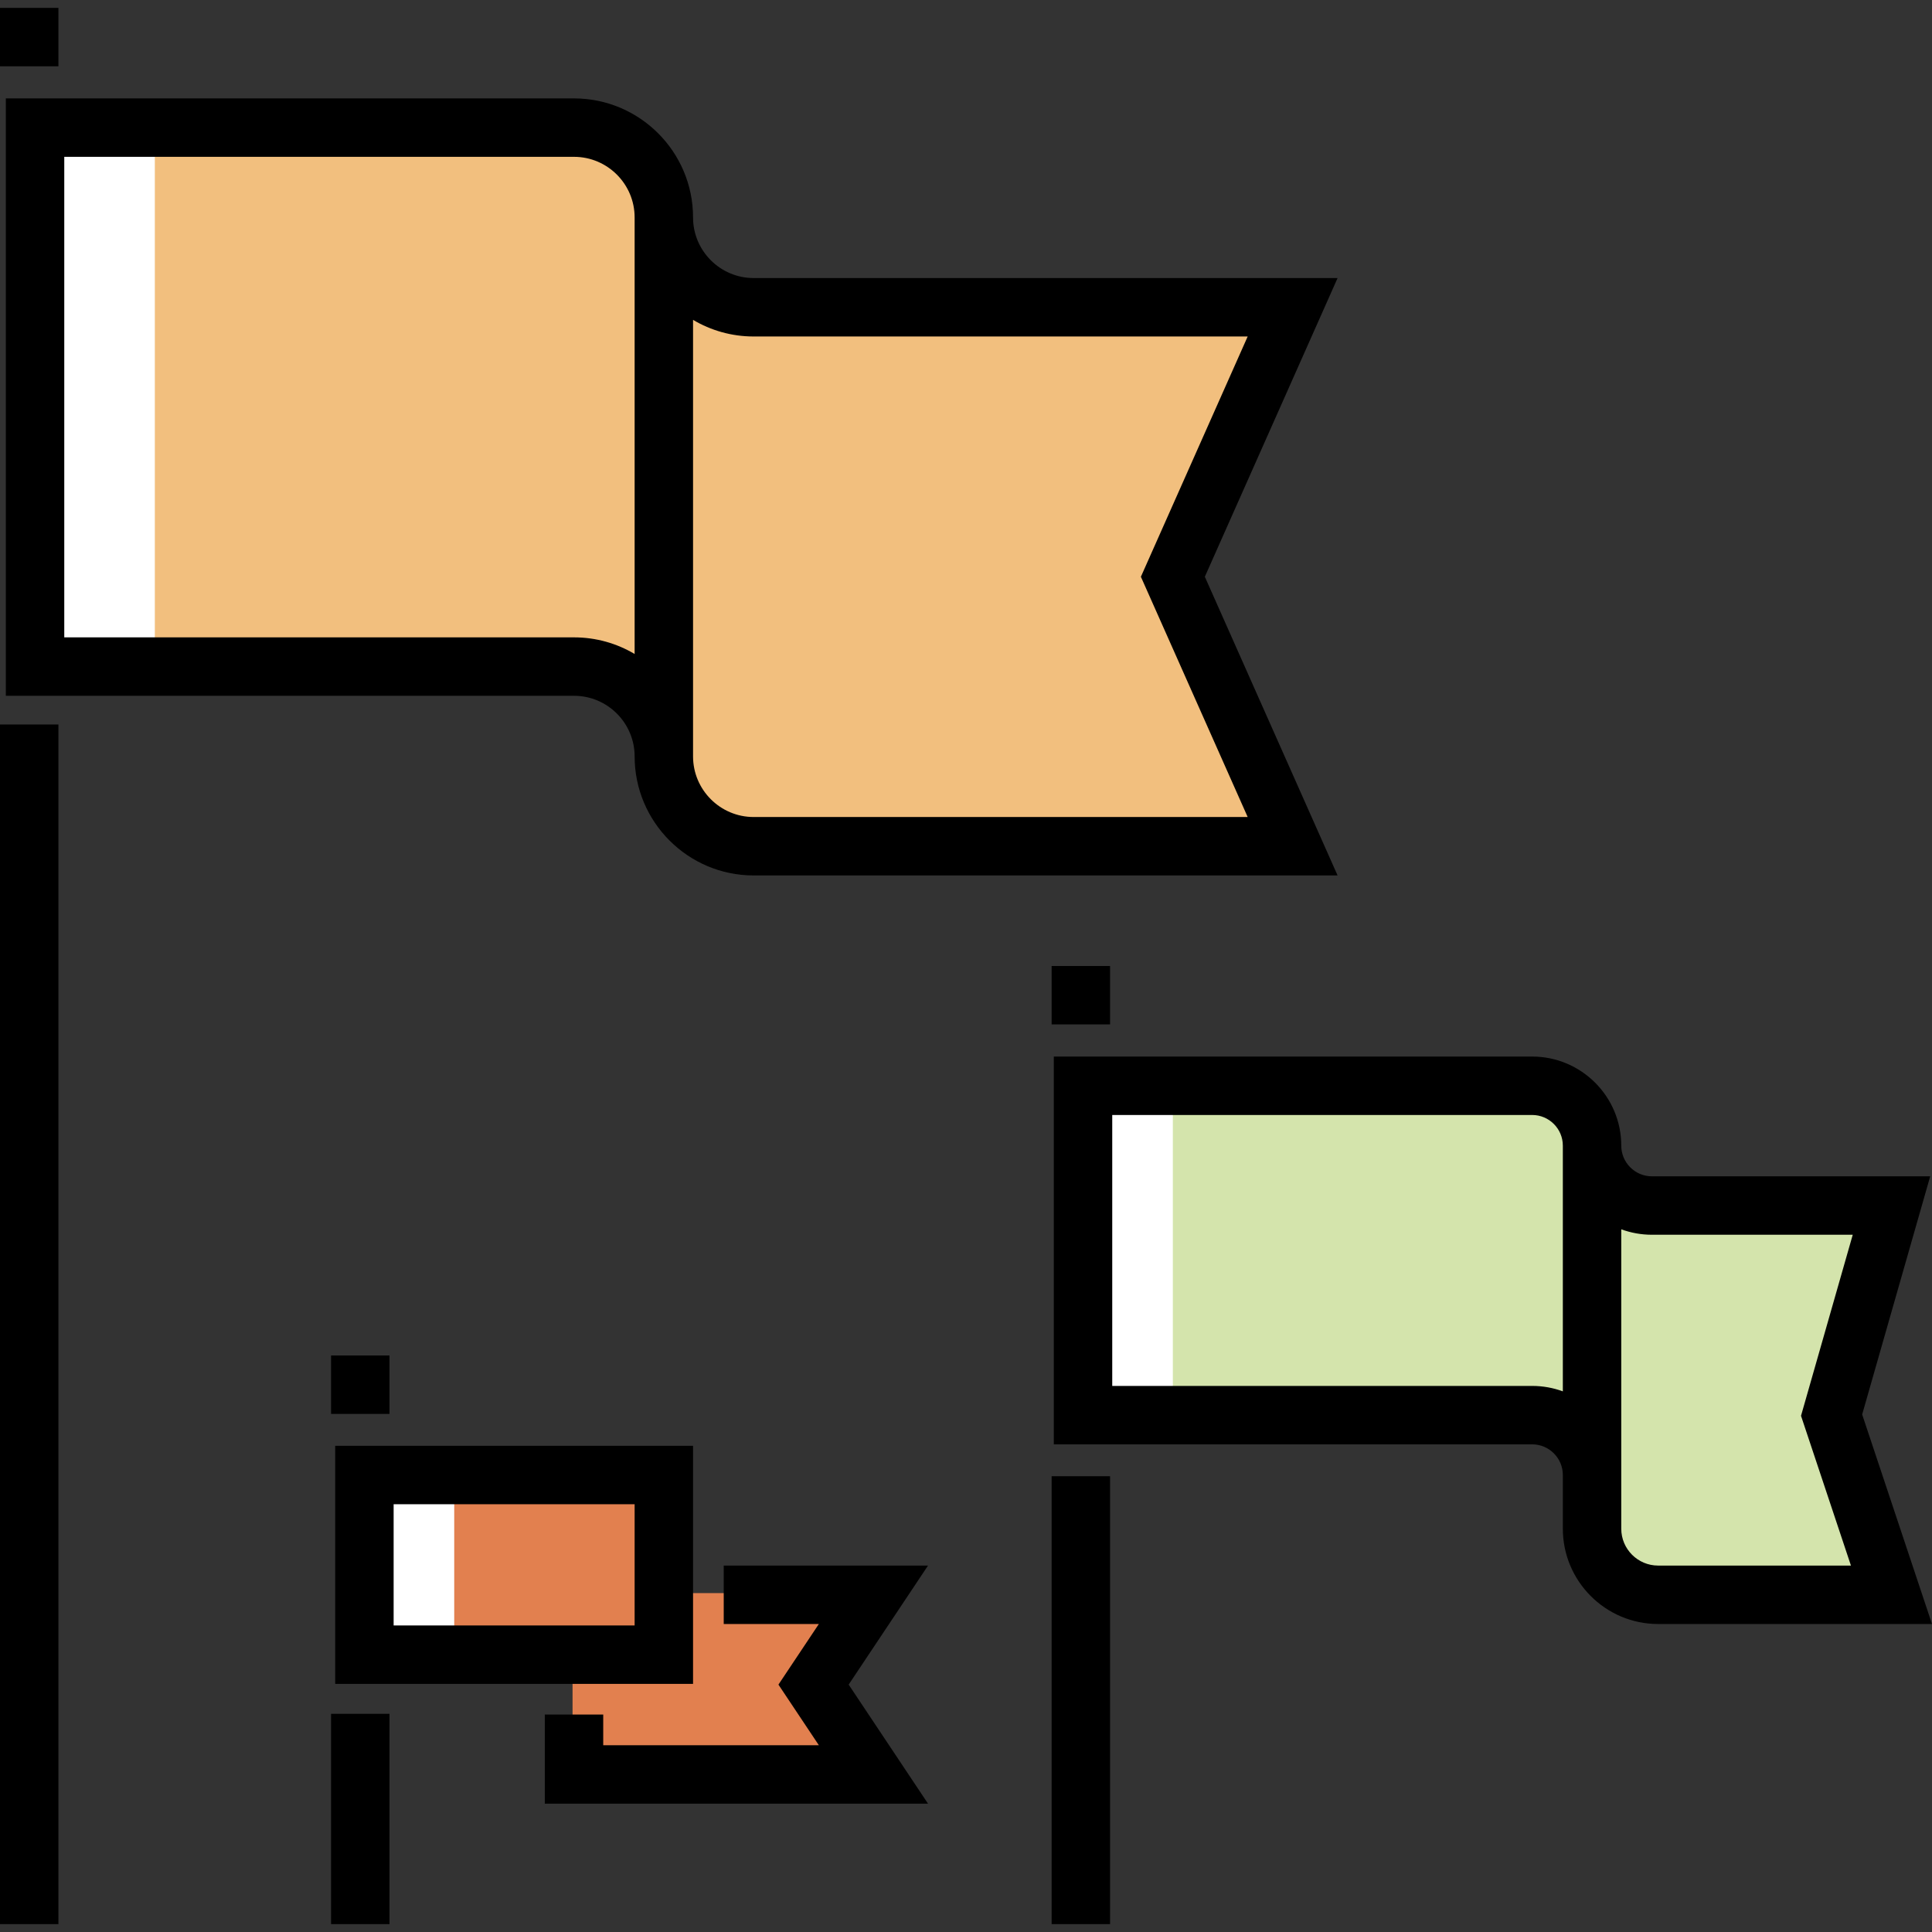
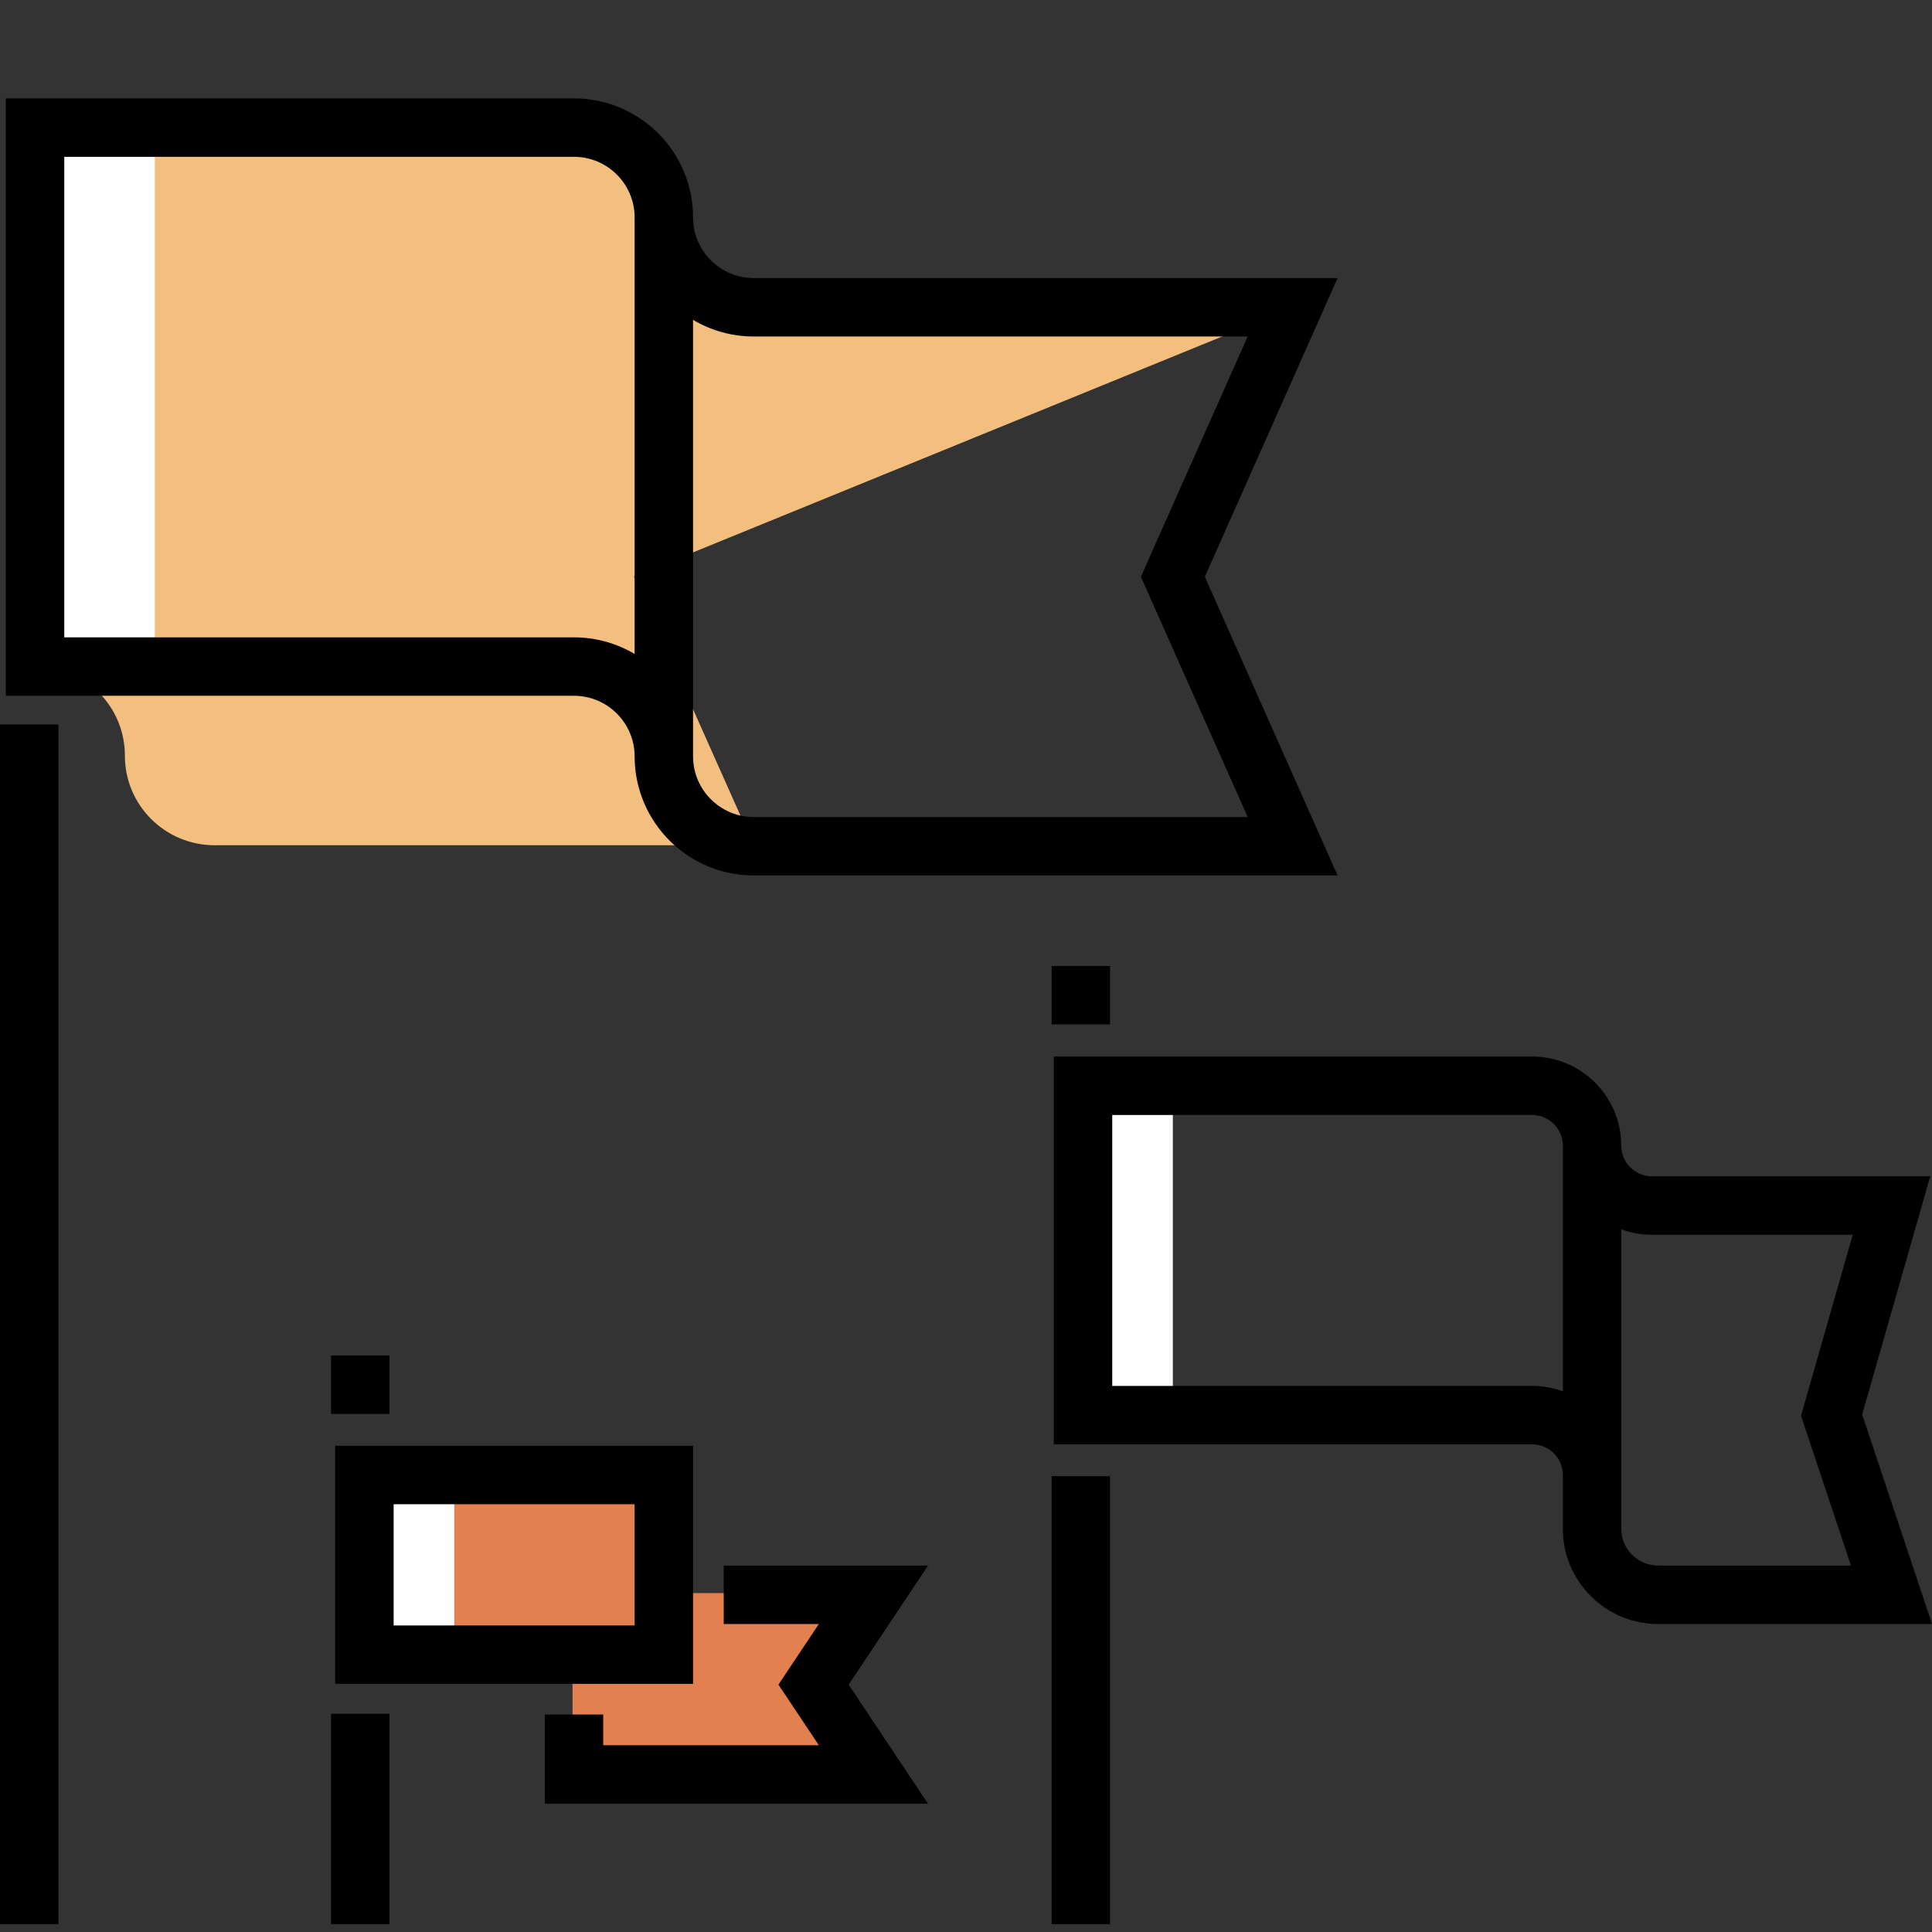
<svg xmlns="http://www.w3.org/2000/svg" version="1.1" id="Layer_1" viewBox="0 0 511.999 511.999" xml:space="preserve">
  <rect x="0" y="0" width="511.999" height="511.999" fill="#333333" stroke="none" />
  <polygon style="fill:#E2804F;" points="231.469,422.183 175.473,422.183 175.473,391.217 97.026,391.217 97.026,438.698   151.732,438.698 151.732,470.696 231.469,470.696 215.599,446.439 " />
  <rect x="96.572" y="390.892" style="fill:#FFFFFF;" width="23.802" height="47.605" />
-   <path style="fill:#D4E4AC;" d="M501.259,319.996h-63.48c-8.764,0-15.87-7.235-15.87-15.999c0-8.765-7.106-15.999-15.87-15.999  H286.95v86.704h119.089c8.764,0,16.128,7.428,16.128,16.193v14.23c0,9.671,7.581,17.058,17.252,17.058h61.84l-15.87-47.126  L501.259,319.996z" />
  <rect x="287.012" y="287.734" style="fill:#FFFFFF;" width="23.802" height="87.282" />
-   <path style="fill:#F2BF7E;" d="M342.559,81.559h-142.83c-13.147,0-23.805-10.593-23.805-23.74s-10.657-23.74-23.805-23.74H9.29  v142.443h142.83c13.147,0,23.805,10.593,23.805,23.74c0,13.147,10.657,23.74,23.805,23.74h142.83l-31.74-71.221L342.559,81.559z" />
+   <path style="fill:#F2BF7E;" d="M342.559,81.559h-142.83c-13.147,0-23.805-10.593-23.805-23.74s-10.657-23.74-23.805-23.74H9.29  v142.443c13.147,0,23.805,10.593,23.805,23.74c0,13.147,10.657,23.74,23.805,23.74h142.83l-31.74-71.221L342.559,81.559z" />
  <rect x="9.29" y="33.82" style="fill:#FFFFFF;" width="31.74" height="142.825" />
  <path d="M354.472,73.688H199.729c-8.857,0-16.064-7.206-16.064-16.064c0-17.396-14.151-31.547-31.546-31.547H1.548v158.314H152.12  c8.857,0,16.063,7.206,16.063,16.064c0,17.396,14.151,31.547,31.547,31.547h154.742l-35.18-79.157L354.472,73.688z M152.12,168.908  H17.031V41.561H152.12c8.857,0,16.063,7.206,16.063,16.064v115.687C163.475,170.516,157.981,168.908,152.12,168.908z   M330.647,216.518H199.729c-8.857,0-16.064-7.206-16.064-16.064V84.768c4.708,2.796,10.202,4.404,16.064,4.404h130.917l-28.3,63.674  L330.647,216.518z" />
-   <rect y="2.085" width="15.483" height="15.483" />
  <rect y="191.998" width="15.483" height="317.916" />
  <rect x="278.692" y="255.994" width="15.483" height="15.483" />
  <rect x="278.692" y="391.212" width="15.483" height="118.702" />
  <path d="M493.491,374.848l18.031-63.11h-73.743c-4.482,0-8.129-3.647-8.129-8.129c0-13.019-10.592-23.611-23.611-23.611H279.272  v102.768h126.767c4.482,0,8.129,3.646,8.129,8.129v14.23c0,13.923,11.327,25.252,25.251,25.252h72.581L493.491,374.848z   M406.039,367.283H294.755v-71.802h111.284c4.482,0,8.129,3.646,8.129,8.129v65.115  C411.632,367.792,408.894,367.283,406.039,367.283z M490.518,414.893h-51.1c-5.386,0-9.768-4.382-9.768-9.769v-14.23v-65.116  c2.535,0.932,5.273,1.442,8.129,1.442h53.217L477.287,375.2L490.518,414.893z" />
  <path d="M183.665,446.246H88.833v-63.093h94.833V446.246z M104.316,430.763h63.867v-32.127h-63.867V430.763z" />
  <polygon points="245.935,477.986 144.378,477.986 144.378,454.375 159.861,454.375 159.861,462.503 217.004,462.503   206.295,446.439 217.004,430.376 191.794,430.376 191.794,414.893 245.935,414.893 224.904,446.439 " />
  <rect x="87.736" y="454.176" width="15.483" height="55.738" />
  <rect x="87.736" y="359.214" width="15.483" height="15.483" />
</svg>